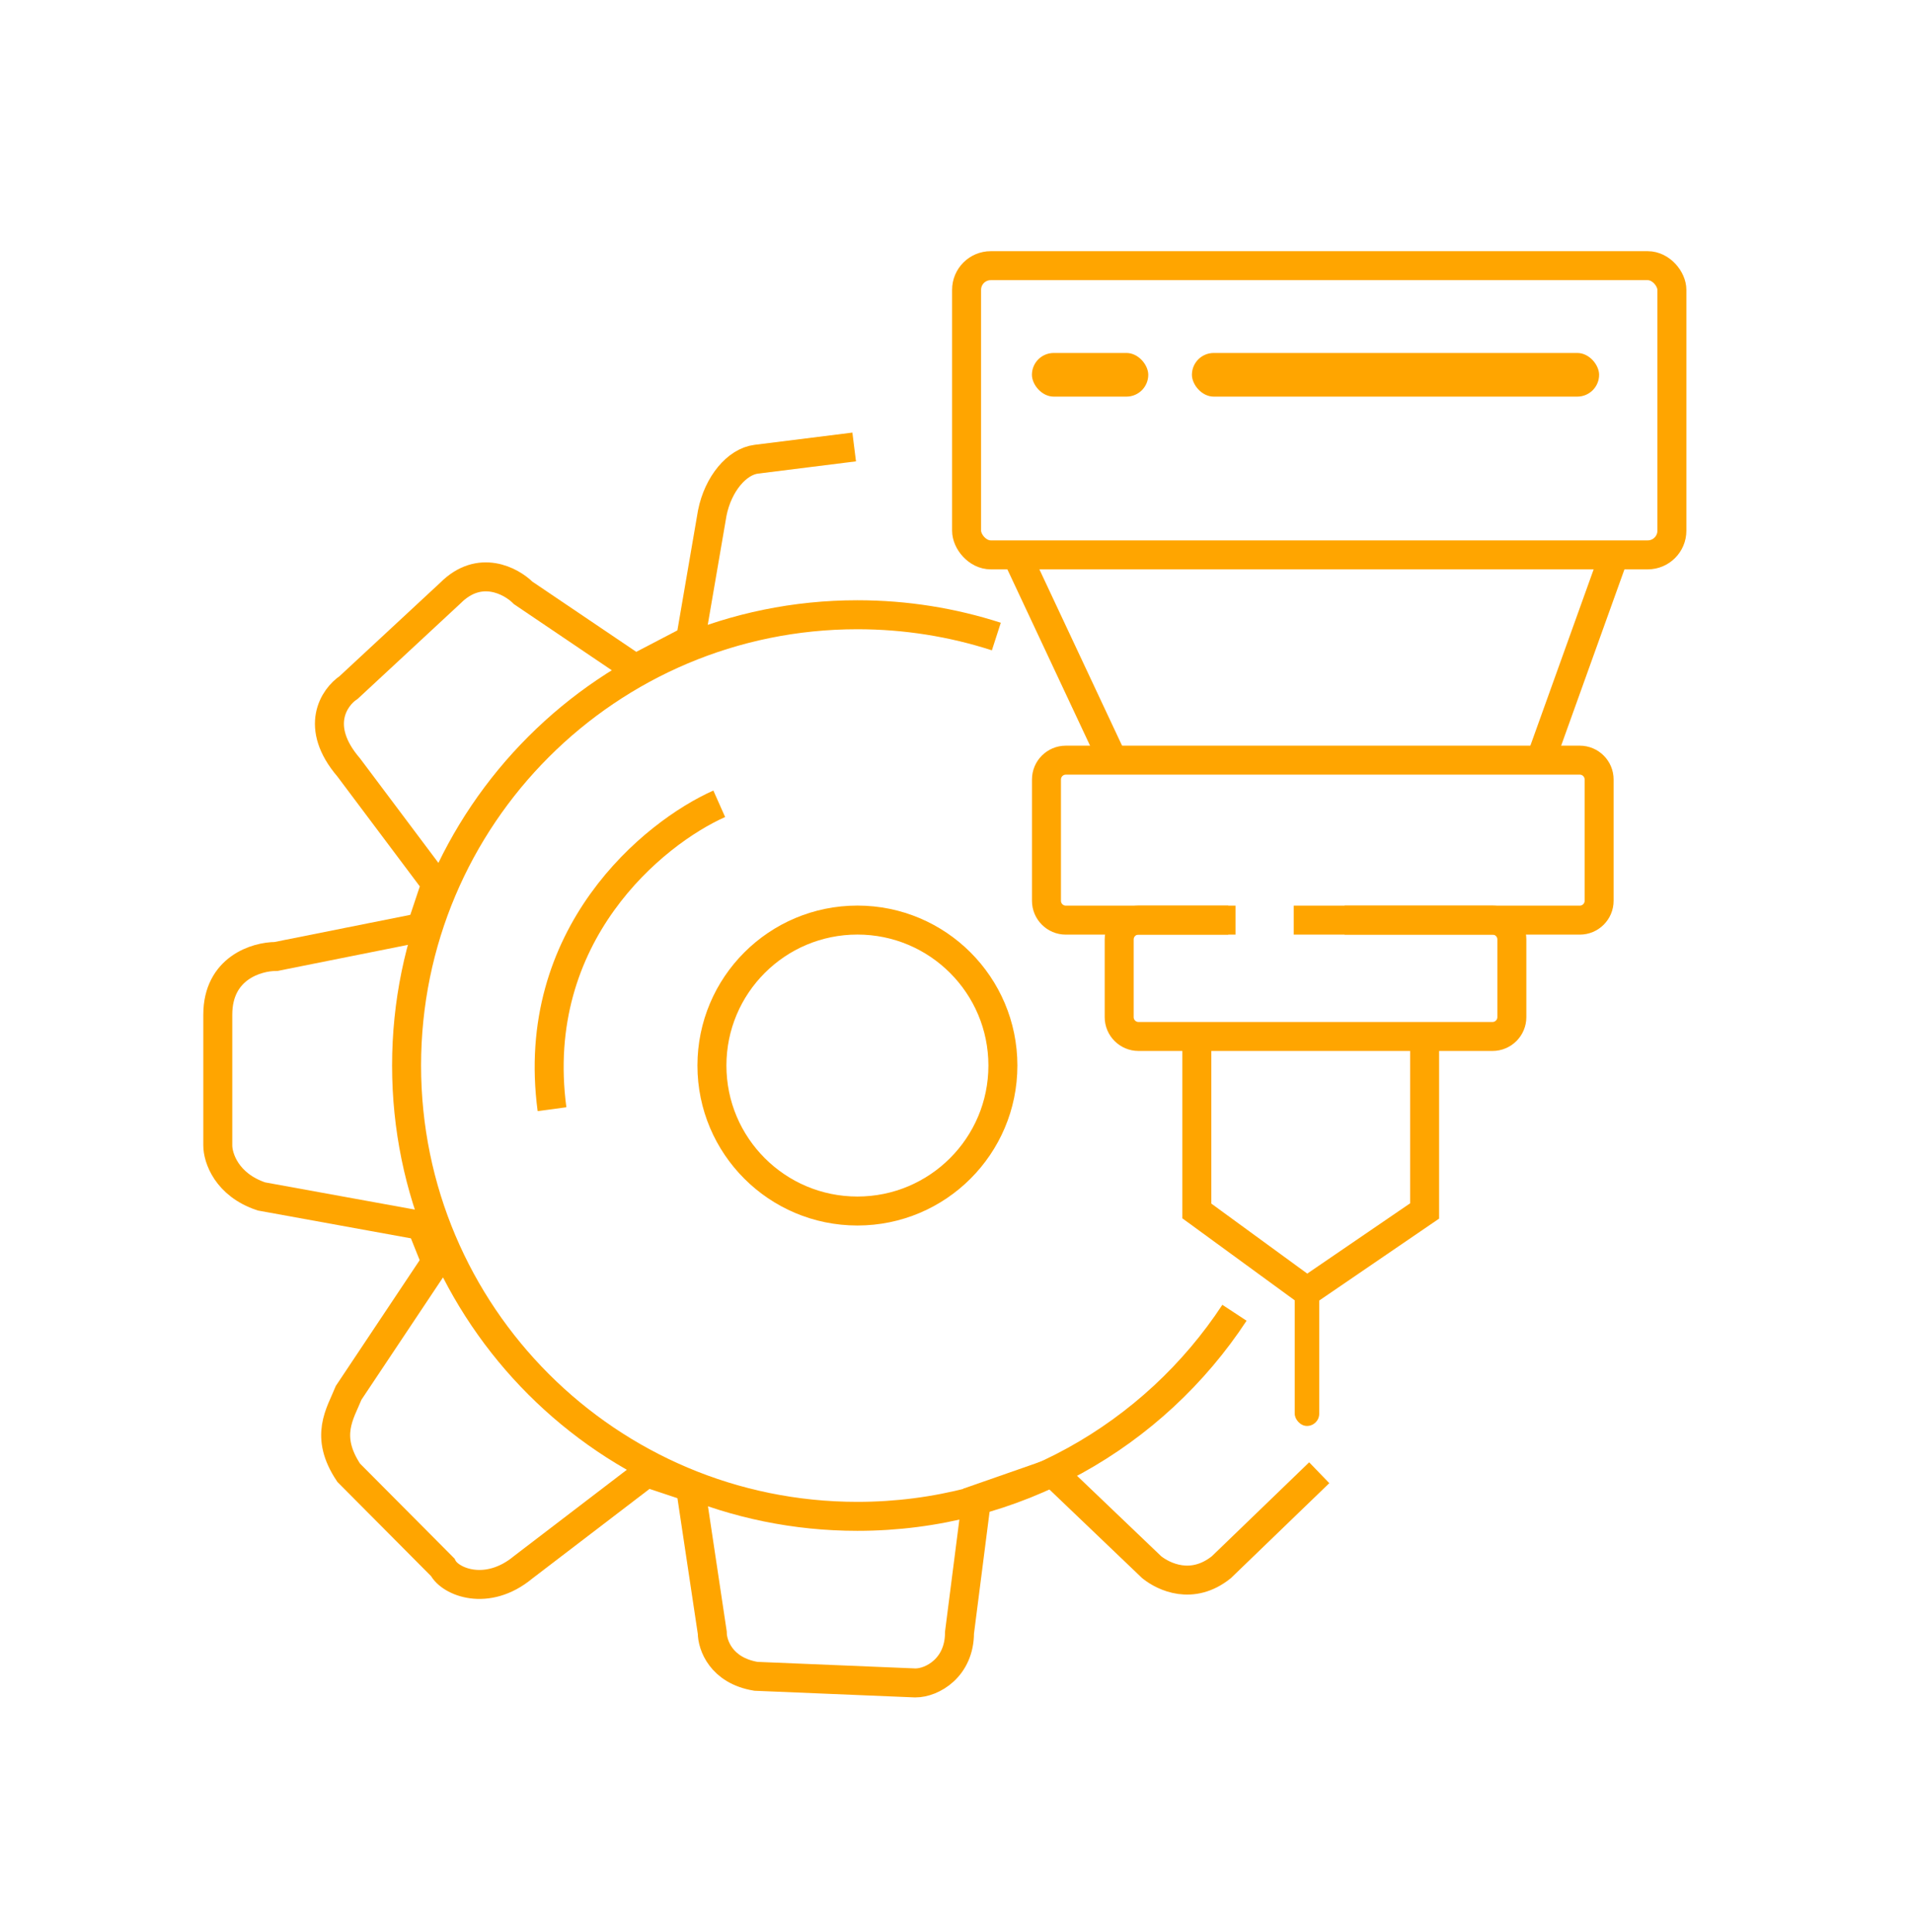
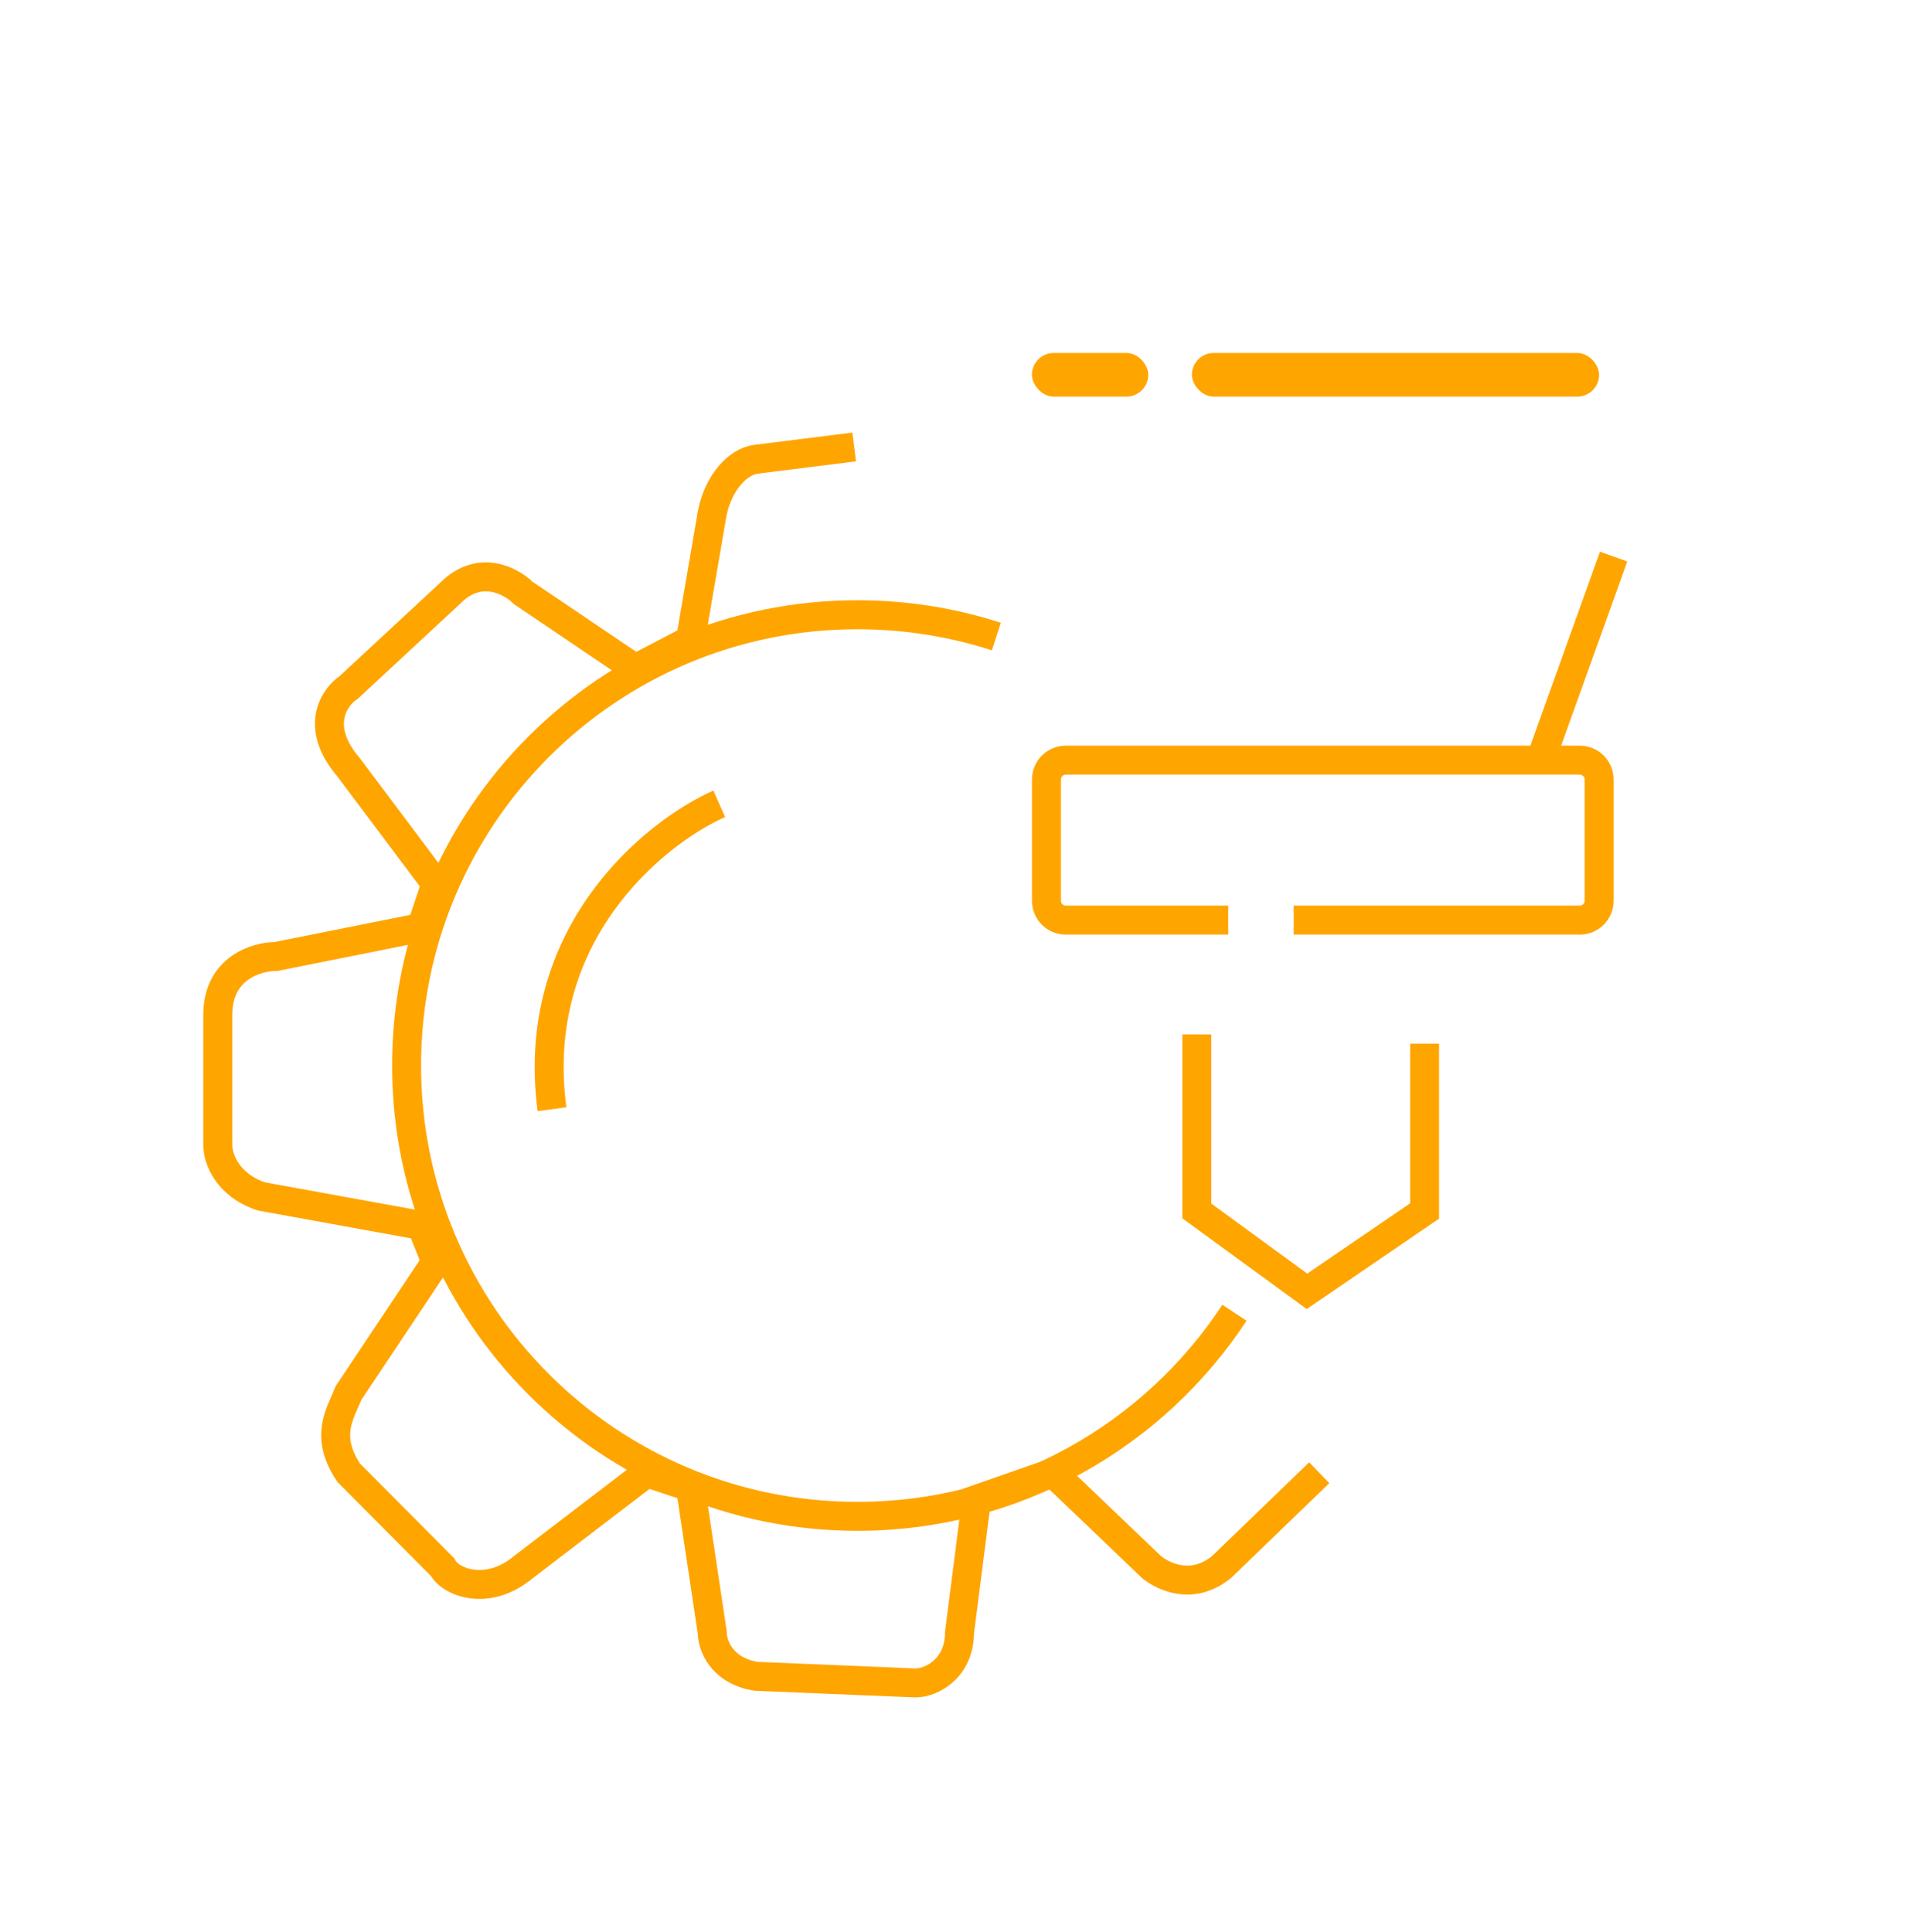
<svg xmlns="http://www.w3.org/2000/svg" width="99" height="100" viewBox="0 0 99 100" fill="none">
  <path d="M44.205 23.133L39.138 23.767C38.135 23.892 37.162 25.042 36.861 26.547L35.732 33.118L32.879 34.608L27.077 30.687C26.449 30.059 24.819 29.181 23.314 30.687L18.045 35.579C17.293 36.081 16.239 37.611 18.045 39.718L22.561 45.739L21.808 47.997L14.282 49.502C13.278 49.502 11.271 50.104 11.271 52.513V59.286C11.271 59.914 11.723 61.319 13.529 61.921L21.808 63.426L22.561 65.307L18.045 72.081C17.605 73.167 16.778 74.32 18.045 76.221L22.909 81.112C23.285 81.865 25.205 82.667 27.077 81.112L33.474 76.221L35.732 76.973L36.861 84.499C36.861 85.126 37.312 86.456 39.119 86.757L47.371 87.1C48.249 87.1 49.655 86.306 49.655 84.499L50.538 77.6L54.487 76.221L59.603 81.112C60.23 81.614 61.7 82.317 63.205 81.112L68.272 76.221" stroke="#FFA500" stroke-width="1.5" />
  <path d="M61.938 53.533V62.673L67.638 66.833L73.725 62.673V54.018" stroke="#FFA500" stroke-width="1.5" />
-   <rect x="50.022" y="13.75" width="36.5" height="14.967" rx="1.25" stroke="#FFA500" stroke-width="1.5" />
  <path d="M63.564 47.621H55.156C54.604 47.621 54.156 47.173 54.156 46.621V40.342C54.156 39.79 54.604 39.342 55.156 39.342H81.756C82.308 39.342 82.756 39.79 82.756 40.342V46.621C82.756 47.173 82.308 47.621 81.756 47.621H66.951" stroke="#FFA500" stroke-width="1.5" />
  <rect x="53.403" y="18.268" width="6.021" height="2.258" rx="1.129" fill="#FFA500" />
  <rect x="61.683" y="18.268" width="21.073" height="2.258" rx="1.129" fill="#FFA500" />
-   <path d="M52.651 28.805L57.468 39.078" stroke="#FFA500" stroke-width="1.5" />
  <path d="M83.508 28.805L79.82 39.078" stroke="#FFA500" stroke-width="1.5" />
-   <path d="M63.94 47.621H58.919C58.367 47.621 57.919 48.068 57.919 48.621V52.642C57.919 53.194 58.367 53.642 58.919 53.642H77.24C77.792 53.642 78.24 53.194 78.24 52.642V48.621C78.24 48.068 77.792 47.621 77.24 47.621H69.585" stroke="#FFA500" stroke-width="1.5" />
-   <rect x="67.004" y="66.2" width="1.267" height="7.6" rx="0.633" fill="#FFA500" />
-   <circle cx="44.372" cy="55.147" r="7.529" stroke="#FFA500" stroke-width="1.5" />
  <path d="M63.885 67.942C59.716 74.288 52.533 78.478 44.372 78.478C31.486 78.478 21.041 68.032 21.041 55.147C21.041 42.261 31.486 31.816 44.372 31.816C46.881 31.816 49.297 32.212 51.562 32.944" stroke="#FFA500" stroke-width="1.5" />
  <path d="M37.222 41.6C33.836 43.105 27.363 48.373 28.567 57.405" stroke="#FFA500" stroke-width="1.5" />
</svg>